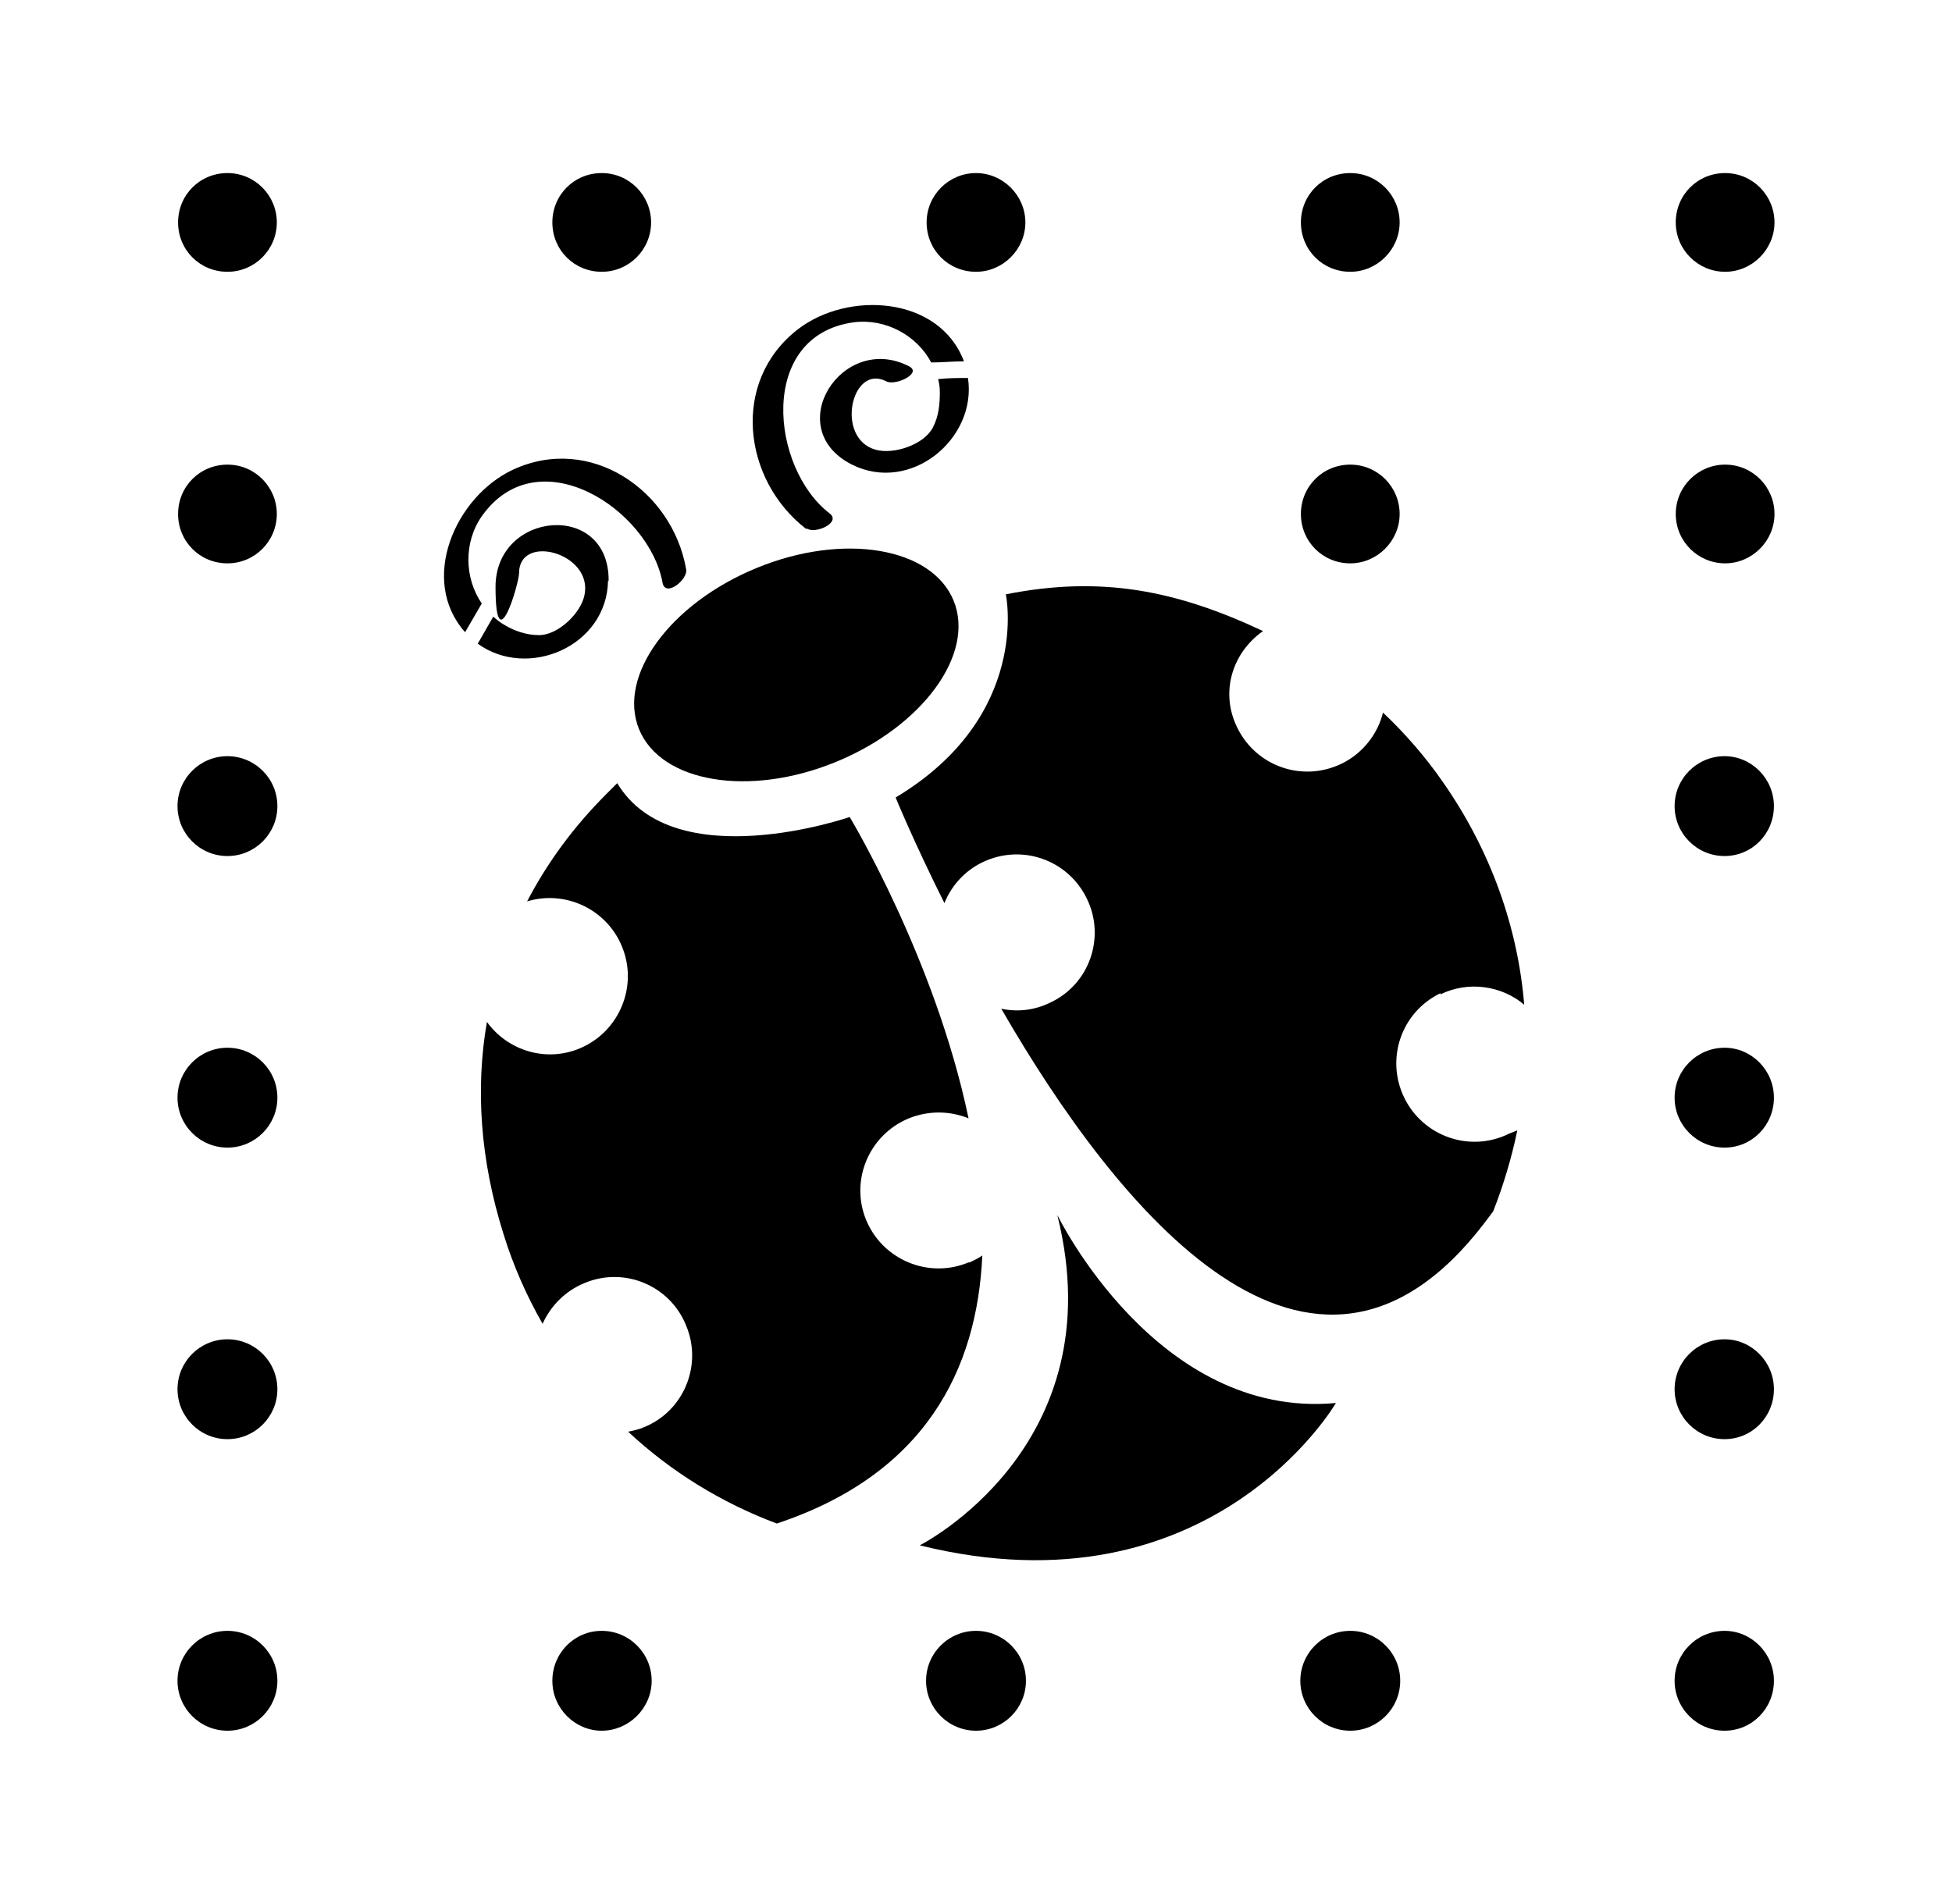
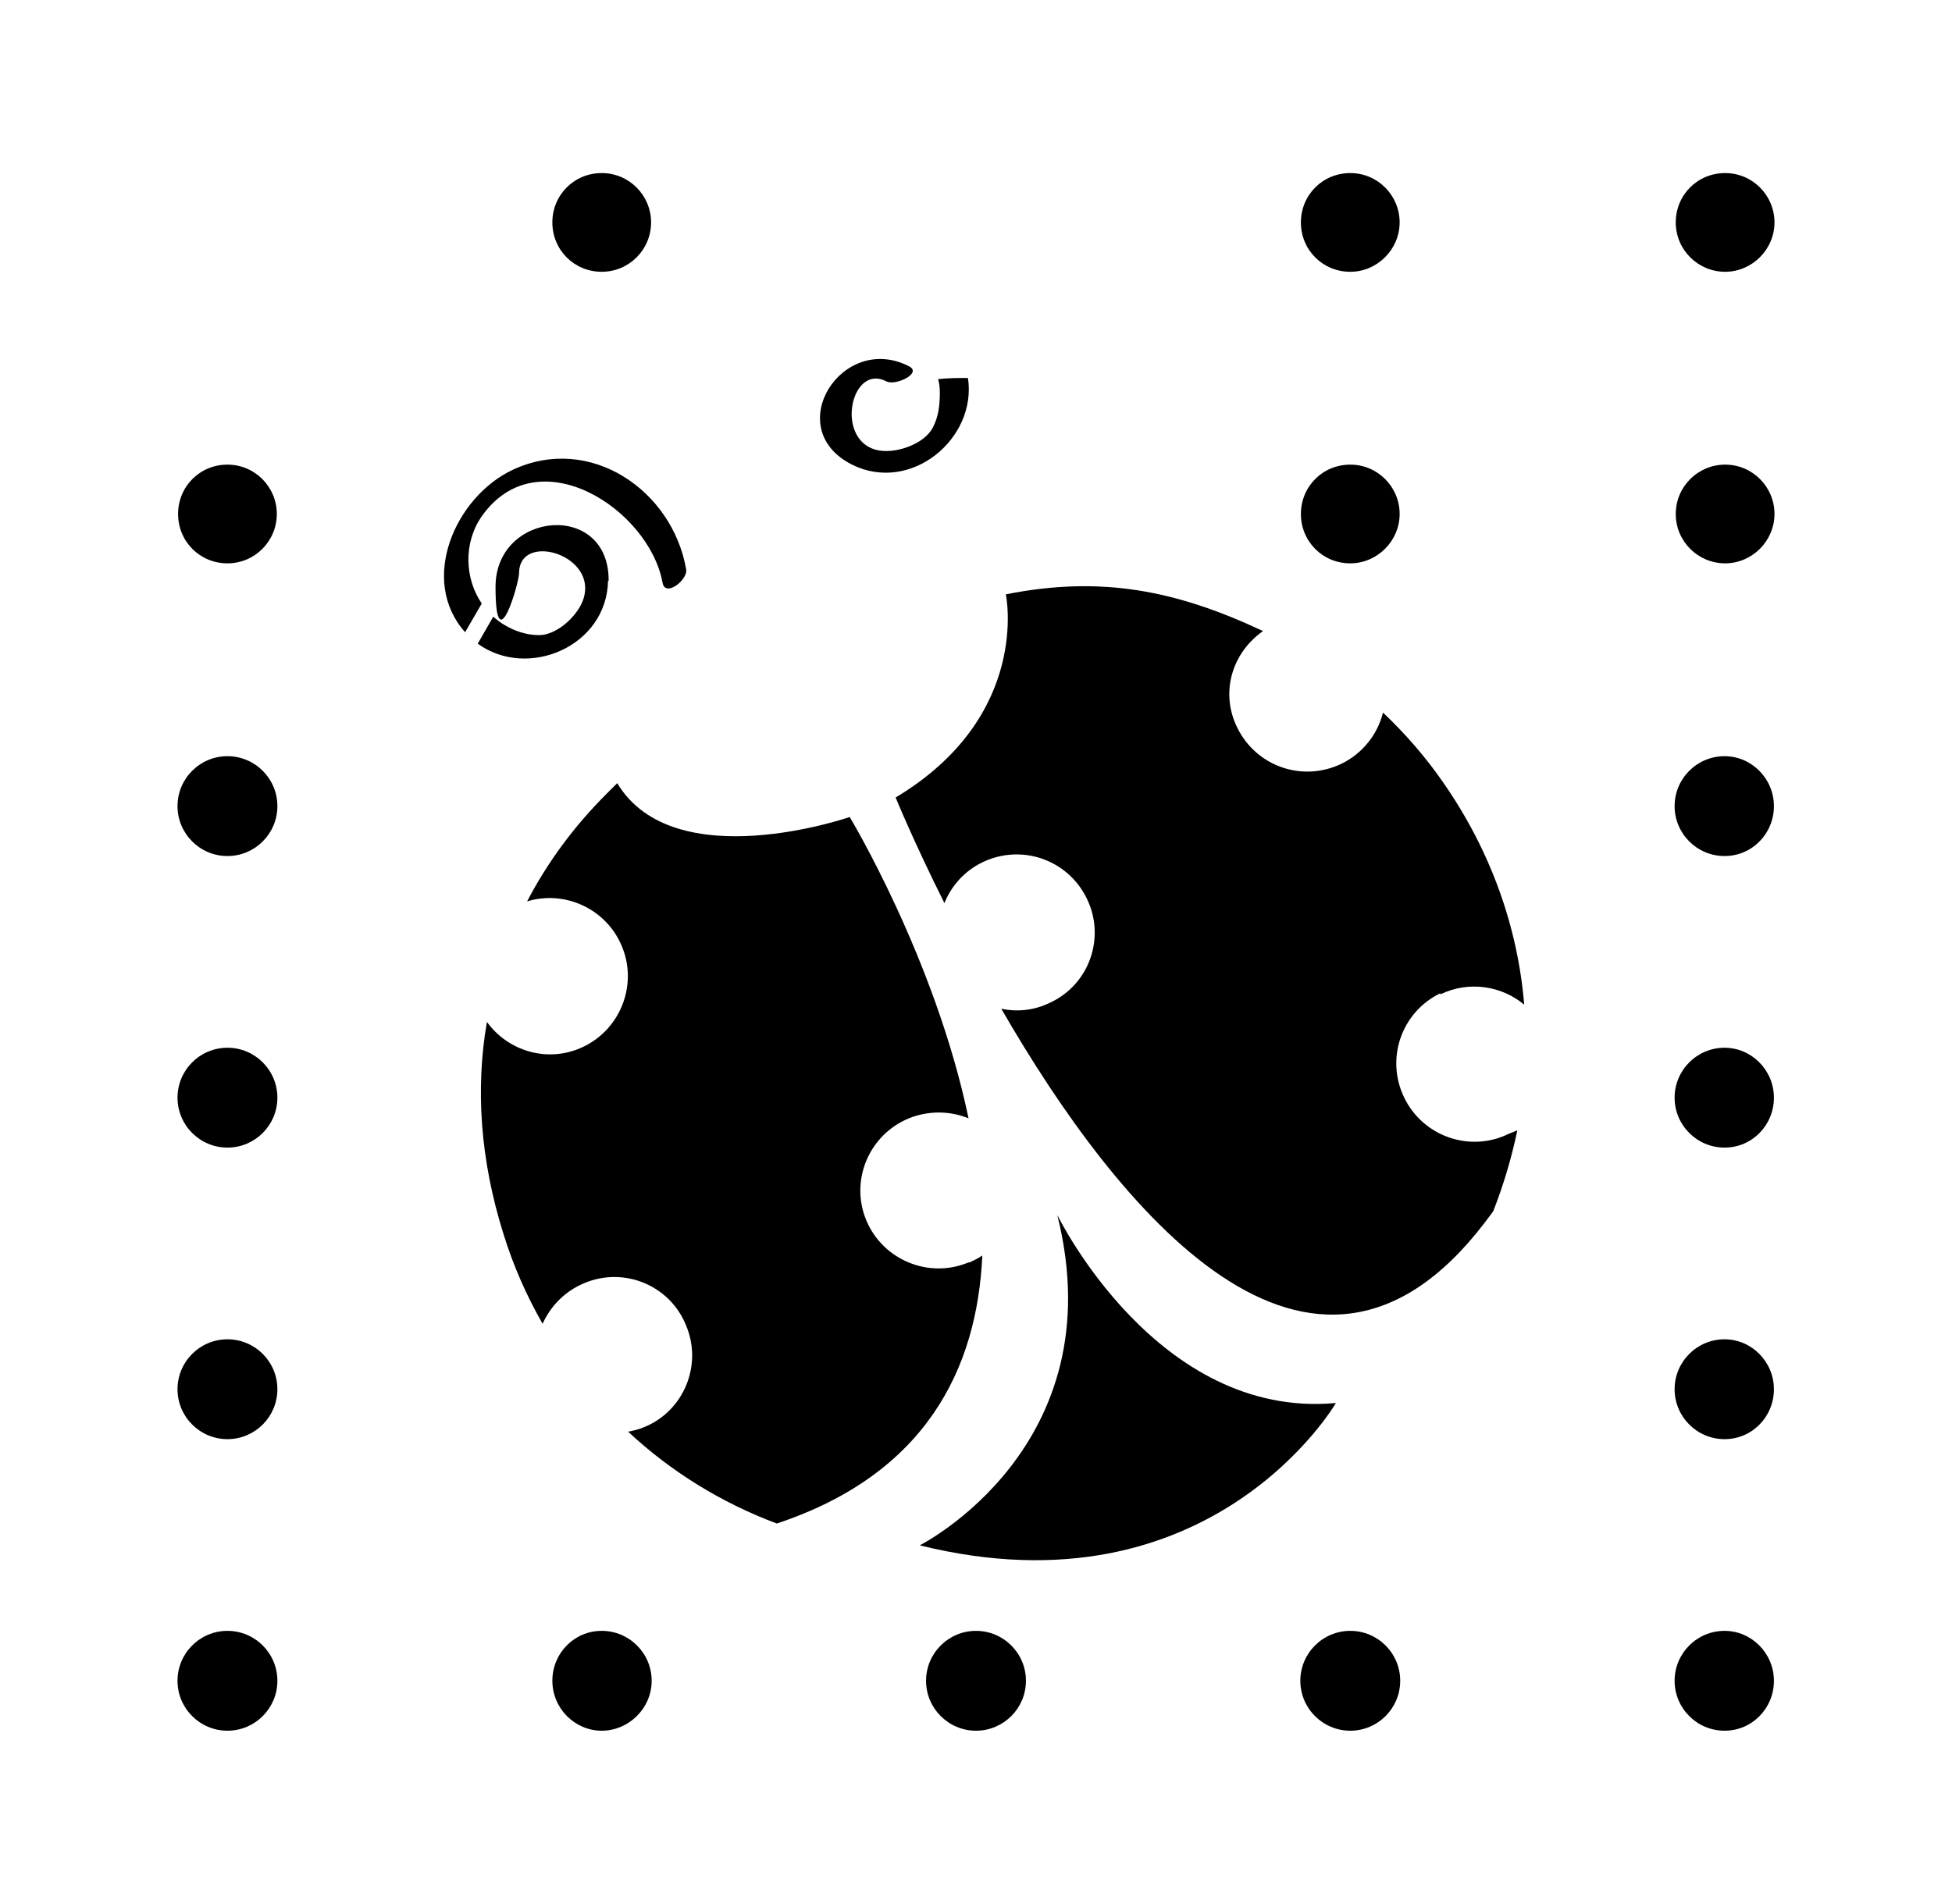
<svg xmlns="http://www.w3.org/2000/svg" version="1.1" id="Livello_1" x="0px" y="0px" viewBox="0 0 935.435 912.507" style="enable-background:new 0 0 935.435 912.507;" xml:space="preserve">
  <g id="Capa_1">
    <path d="M108.999,270.017c13.204,0,23.658-10.729,23.658-23.658s-10.453-23.658-23.658-23.658s-23.658,10.453-23.658,23.658   S95.794,270.017,108.999,270.017z" />
    <path d="M288.358,130.271c13.204,0,23.658-10.729,23.658-23.658s-10.453-23.658-23.658-23.658   c-13.204,0-23.658,10.453-23.658,23.658S275.154,130.271,288.358,130.271z" />
-     <path d="M108.999,130.271c13.204,0,23.658-10.729,23.658-23.658s-10.453-23.658-23.658-23.658s-23.658,10.453-23.658,23.658   S95.794,130.271,108.999,130.271z" />
    <path d="M108.999,781.686c-13.204,0-23.933,10.729-23.933,23.933c0,13.204,10.729,23.933,23.933,23.933   s23.933-10.729,23.933-23.933C132.932,792.415,122.203,781.686,108.999,781.686z" />
-     <path d="M386.565,253.236c3.851,3.026,16.781-2.751,11.004-7.152c-28.334-21.732-34.661-85.278,11.554-91.605   c15.405-1.926,30.26,6.327,37.137,19.256c5.227,0,10.453-0.55,15.68-0.55c-11.829-31.36-55.568-33.836-79.501-15.405   c-32.461,25.033-26.409,72.349,3.851,95.732h0.275L386.565,253.236z" />
    <path d="M108.999,641.94c-13.204,0-23.933,10.729-23.933,23.933c0,13.204,10.729,23.933,23.933,23.933s23.933-10.729,23.933-23.933   C132.932,652.668,122.203,641.94,108.999,641.94z" />
-     <path d="M467.717,130.271c12.929,0,23.658-10.729,23.658-23.658s-10.729-23.658-23.658-23.658   c-12.929,0-23.658,10.453-23.658,23.658S454.513,130.271,467.717,130.271z" />
    <path d="M647.076,130.271c12.929,0,23.658-10.729,23.658-23.658s-10.453-23.658-23.658-23.658   c-13.204,0-23.658,10.453-23.658,23.658S633.872,130.271,647.076,130.271z" />
    <path d="M647.076,270.017c12.929,0,23.658-10.729,23.658-23.658s-10.453-23.658-23.658-23.658   c-13.204,0-23.658,10.453-23.658,23.658S633.872,270.017,647.076,270.017z" />
    <path d="M826.711,130.271c12.929,0,23.658-10.729,23.658-23.658s-10.453-23.658-23.658-23.658s-23.658,10.453-23.658,23.658   S813.782,130.271,826.711,130.271z" />
    <path d="M464.416,181.163c-4.952,0-9.903,0-14.855,0.55c0.55,1.926,0.825,4.126,0.825,6.327c0,5.777-0.55,11.554-3.301,16.781   c-4.126,8.253-18.706,13.204-27.509,10.729c-19.531-5.502-11.554-41.539,5.227-32.736c4.401,2.201,17.056-3.851,11.004-7.152   c-32.186-16.781-61.895,29.71-27.509,47.041c28.059,14.03,59.97-12.379,55.568-41.539   C463.866,181.163,464.416,181.163,464.416,181.163z" />
    <path d="M108.999,502.194c-13.204,0-23.933,10.729-23.933,23.933c0,13.204,10.729,23.933,23.933,23.933   s23.933-10.729,23.933-23.933C132.932,512.922,122.203,502.194,108.999,502.194z" />
-     <path d="M306.239,349.518c10.453,25.583,52.817,32.736,94.356,15.68s66.847-51.717,56.394-77.301   c-10.453-25.583-52.817-32.736-94.356-15.68l0,0C321.094,289.273,295.785,323.935,306.239,349.518z" />
    <path d="M288.358,781.686c-13.204,0-23.658,10.729-23.658,23.933c0,13.204,10.729,23.933,23.658,23.933   c12.929,0,23.933-10.729,23.933-23.933C312.291,792.415,301.562,781.686,288.358,781.686z" />
    <path d="M690.266,476.61c13.479-6.602,29.435-4.126,40.163,4.952c-3.026-36.862-15.955-73.724-38.788-106.46   c-8.528-12.379-18.431-23.658-28.885-33.561c-2.476,10.178-9.628,19.531-19.807,24.483c-18.706,9.078-40.989,1.375-50.067-17.331   l0,0c-8.253-16.781-2.476-35.762,12.379-46.215c-41.539-19.531-77.576-26.684-123.241-17.606c0,0,12.379,58.319-52.817,97.382   c0,0,8.528,20.907,23.383,50.617c3.301-8.253,9.628-15.405,18.156-19.531c18.706-9.078,40.989-1.375,50.067,17.331   c9.078,18.431,1.375,40.989-17.331,49.791c-7.703,3.851-15.955,4.677-23.658,3.026c55.568,96.282,148.549,211.27,231.627,102.609   l4.126-5.502c4.952-12.654,8.803-25.583,11.554-38.788c-1.926,0.825-3.576,1.375-4.126,1.651   c-18.431,9.078-40.989,1.375-50.067-17.331c-9.078-18.706-1.375-40.988,17.331-50.066V476.61L690.266,476.61z" />
    <path d="M826.436,641.94c-13.204,0-23.933,10.729-23.933,23.933c0,13.204,10.729,23.933,23.933,23.933   c13.204,0,23.658-10.729,23.658-23.933C850.094,652.668,839.365,641.94,826.436,641.94z" />
    <path d="M826.436,781.686c-13.204,0-23.933,10.729-23.933,23.933c0,13.204,10.729,23.933,23.933,23.933   c13.204,0,23.658-10.729,23.658-23.933C850.094,792.415,839.365,781.686,826.436,781.686z" />
    <path d="M826.436,502.194c-13.204,0-23.933,10.729-23.933,23.933c0,13.204,10.729,23.933,23.933,23.933   c13.204,0,23.658-10.729,23.658-23.933C850.094,512.922,839.365,502.194,826.436,502.194z" />
    <path d="M826.711,222.701c-12.929,0-23.658,10.453-23.658,23.658s10.729,23.658,23.658,23.658s23.658-10.729,23.658-23.658   S839.915,222.701,826.711,222.701z" />
    <path d="M826.436,362.448c-13.204,0-23.933,10.729-23.933,23.933s10.729,23.933,23.933,23.933   c13.204,0,23.658-10.729,23.658-23.933C850.094,373.176,839.365,362.448,826.436,362.448z" />
    <path d="M230.864,247.46c26.959-38.238,80.327-3.301,86.654,31.911c1.375,7.152,12.379-1.651,11.279-6.602   c-6.602-37.687-45.94-64.921-83.077-47.591l0,0c-27.509,12.929-45.115,52.817-22.833,77.851c2.751-4.677,5.227-9.078,7.978-13.755   C222.611,277.169,222.061,260.114,230.864,247.46z" />
    <path d="M291.659,278.545c0.55-38.513-54.193-33.836-54.193,2.751s11.279-1.651,11.279-6.602c0-19.256,35.487-9.628,31.36,10.453   c-1.651,8.803-12.929,19.531-22.007,19.256c-5.777,0-11.554-1.926-16.505-4.952c-1.926-1.1-3.576-2.476-5.227-3.851   c-2.476,4.401-4.952,8.528-7.427,12.929c23.933,17.331,61.895,1.375,62.446-30.26l0,0L291.659,278.545z" />
    <path d="M108.999,362.448c-13.204,0-23.933,10.729-23.933,23.933s10.729,23.933,23.933,23.933s23.933-10.729,23.933-23.933   C132.932,373.176,122.203,362.448,108.999,362.448z" />
    <path d="M647.076,781.686c-13.204,0-23.933,10.729-23.933,23.933c0,13.204,10.729,23.933,23.933,23.933   c13.204,0,23.933-10.729,23.933-23.933C671.009,792.415,660.281,781.686,647.076,781.686z" />
    <path d="M464.141,605.078c-18.981,7.978-40.989-1.1-48.966-20.082c-7.978-18.981,1.1-40.989,20.357-48.966   c9.628-3.851,19.807-3.576,28.609,0c-15.955-76.475-56.944-144.423-56.944-144.423l0,0c0,0-84.178,29.16-111.412-16.23   l-5.227,5.227c-15.405,15.405-28.059,32.461-37.963,51.442c18.156-5.502,37.963,3.576,45.39,21.457   c7.978,18.981-1.1,40.989-20.082,48.966c-16.23,6.877-34.661,1.1-44.565-12.654c-5.502,31.635-3.301,66.022,7.978,101.784   c4.677,15.13,11.004,29.435,18.706,42.914c3.851-8.528,10.729-15.68,20.082-19.531c18.981-7.978,40.989,1.1,48.691,20.357   c7.978,18.981-1.1,40.989-20.082,48.691c-2.476,1.1-4.952,1.651-7.703,2.201c20.632,19.256,44.84,34.111,71.249,44.015   c71.249-23.658,96.007-73.999,98.483-128.467c-1.926,1.375-3.851,2.201-6.052,3.301H464.141L464.141,605.078z" />
    <path d="M506.78,582.795c27.509,110.862-66.022,157.902-66.022,157.902c139.746,34.661,199.441-68.223,199.441-68.223   c-85.828,7.978-133.419-89.955-133.419-89.955l0,0V582.795z" />
    <path d="M467.717,781.686c-13.204,0-23.933,10.729-23.933,23.933c0,13.204,10.729,23.933,23.933,23.933   c13.204,0,23.933-10.729,23.933-23.933C491.65,792.415,480.922,781.686,467.717,781.686z" />
  </g>
</svg>